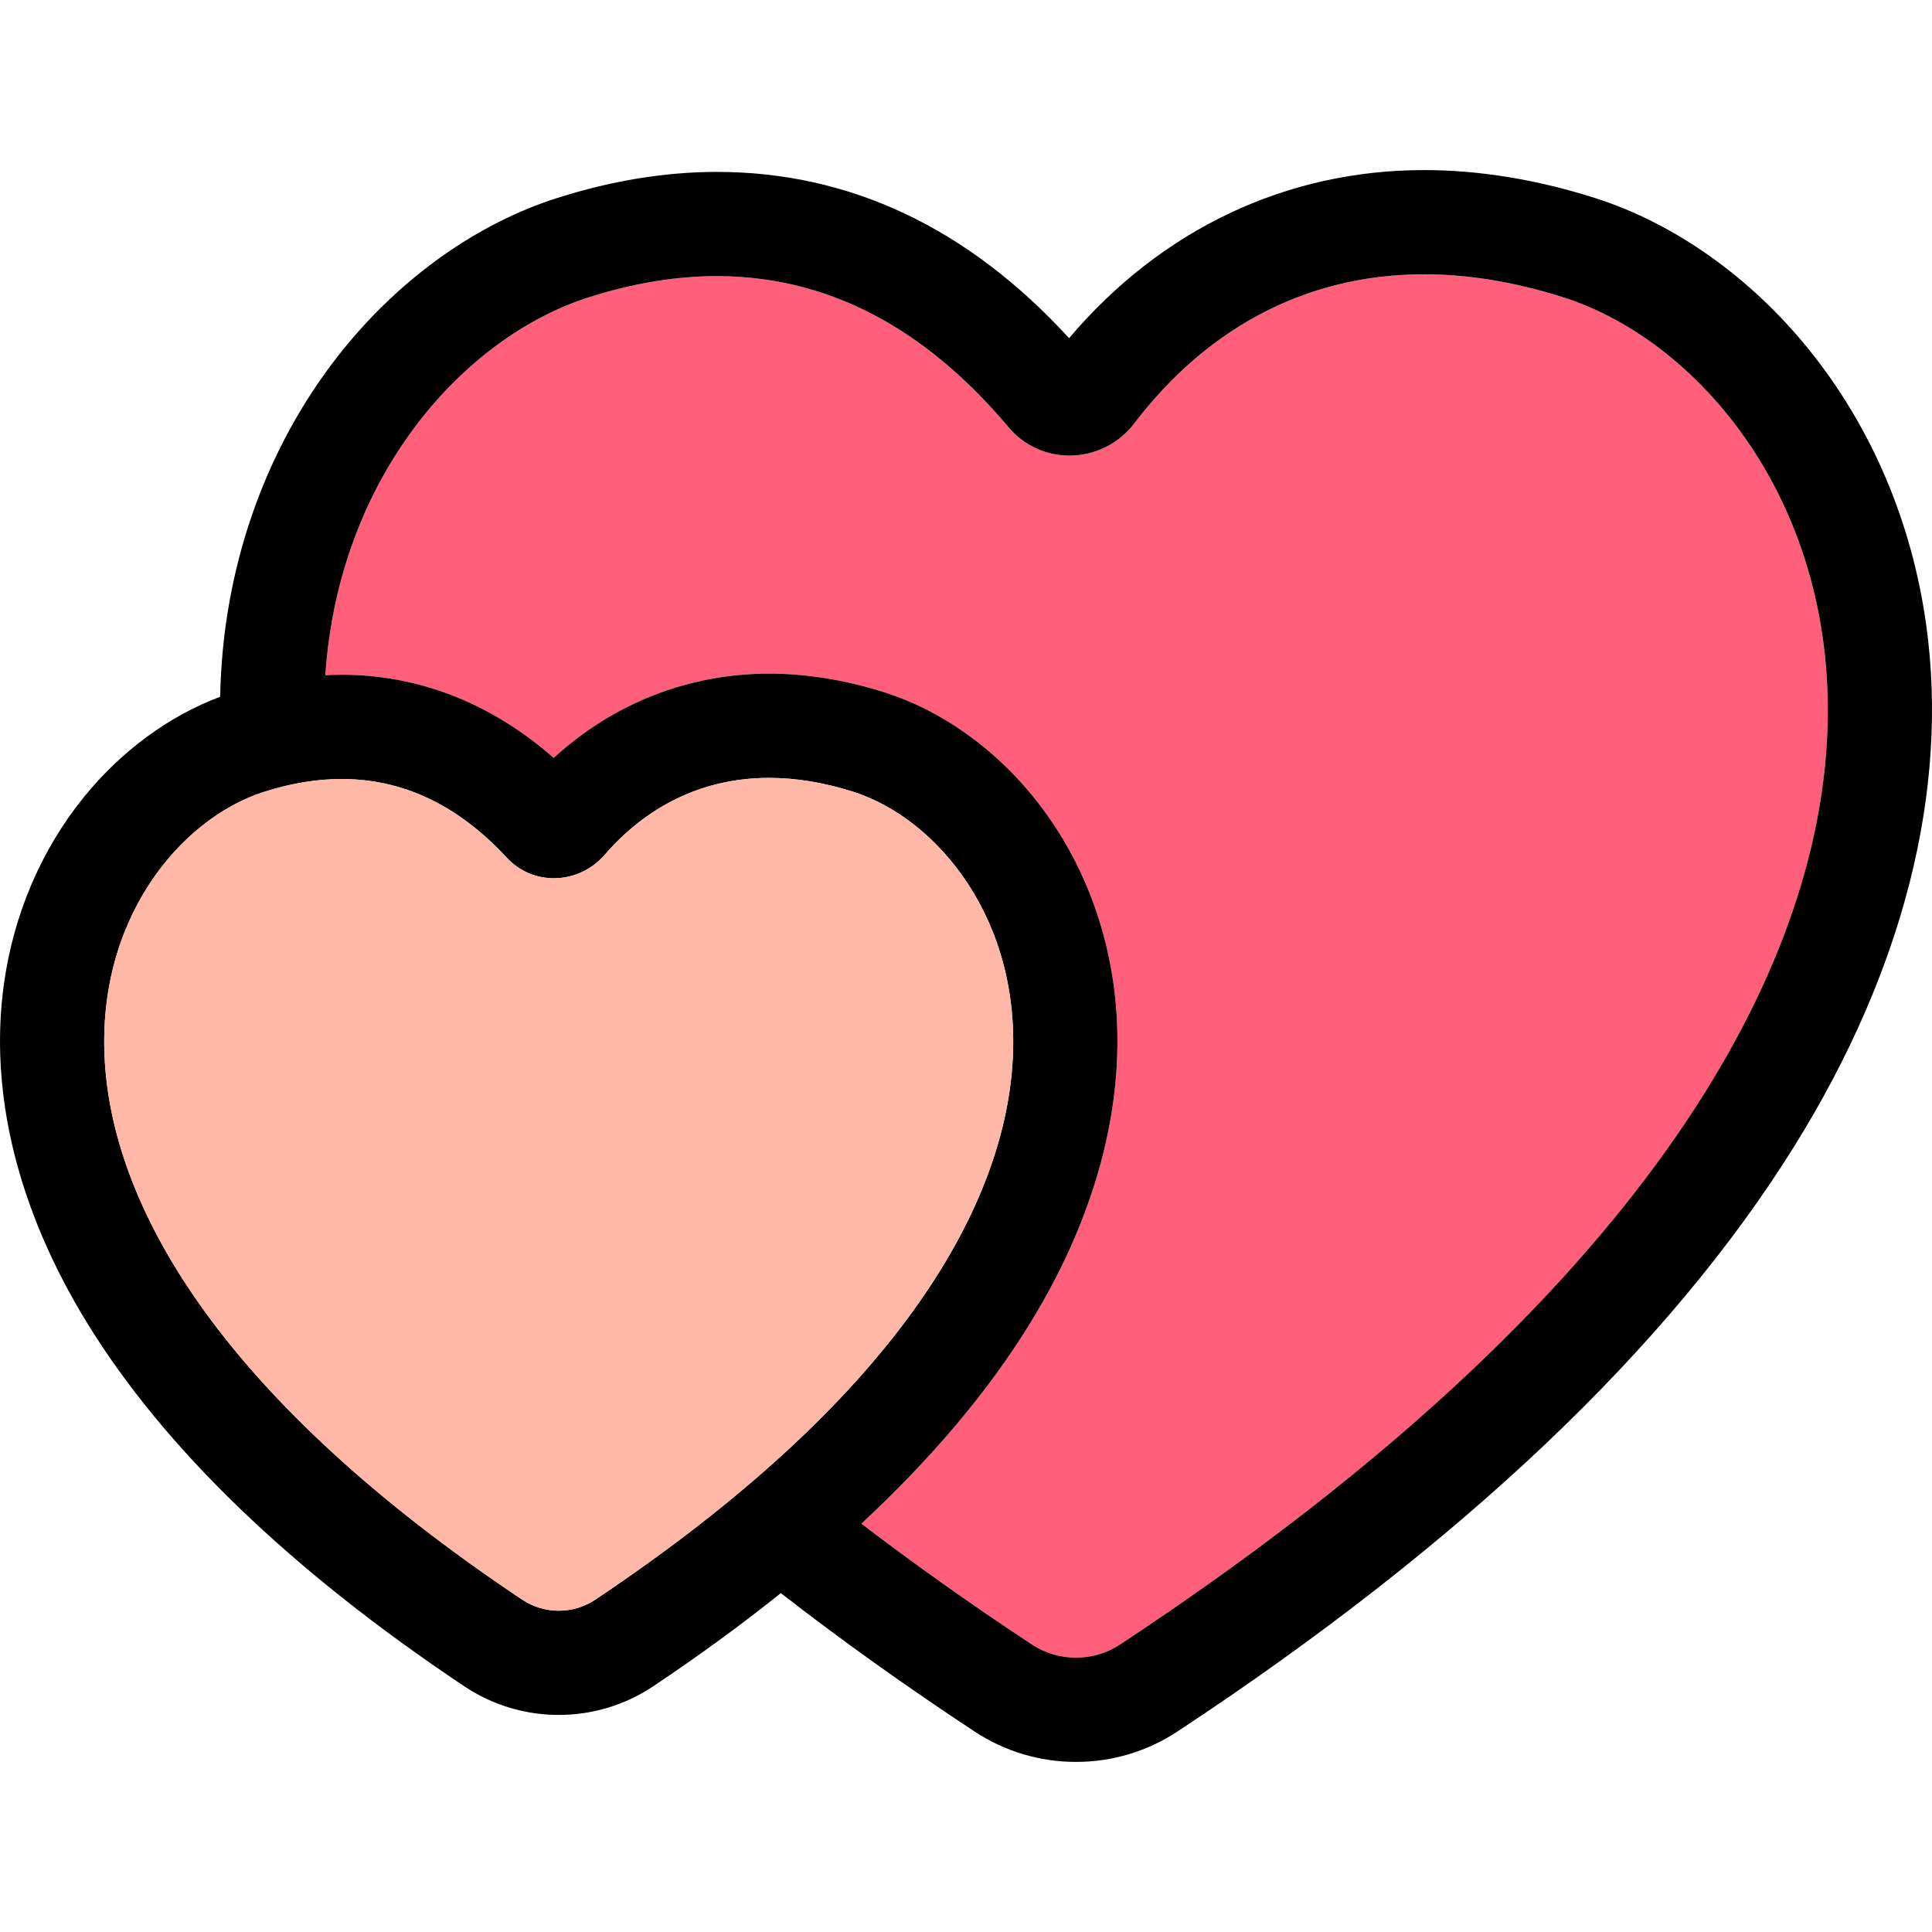
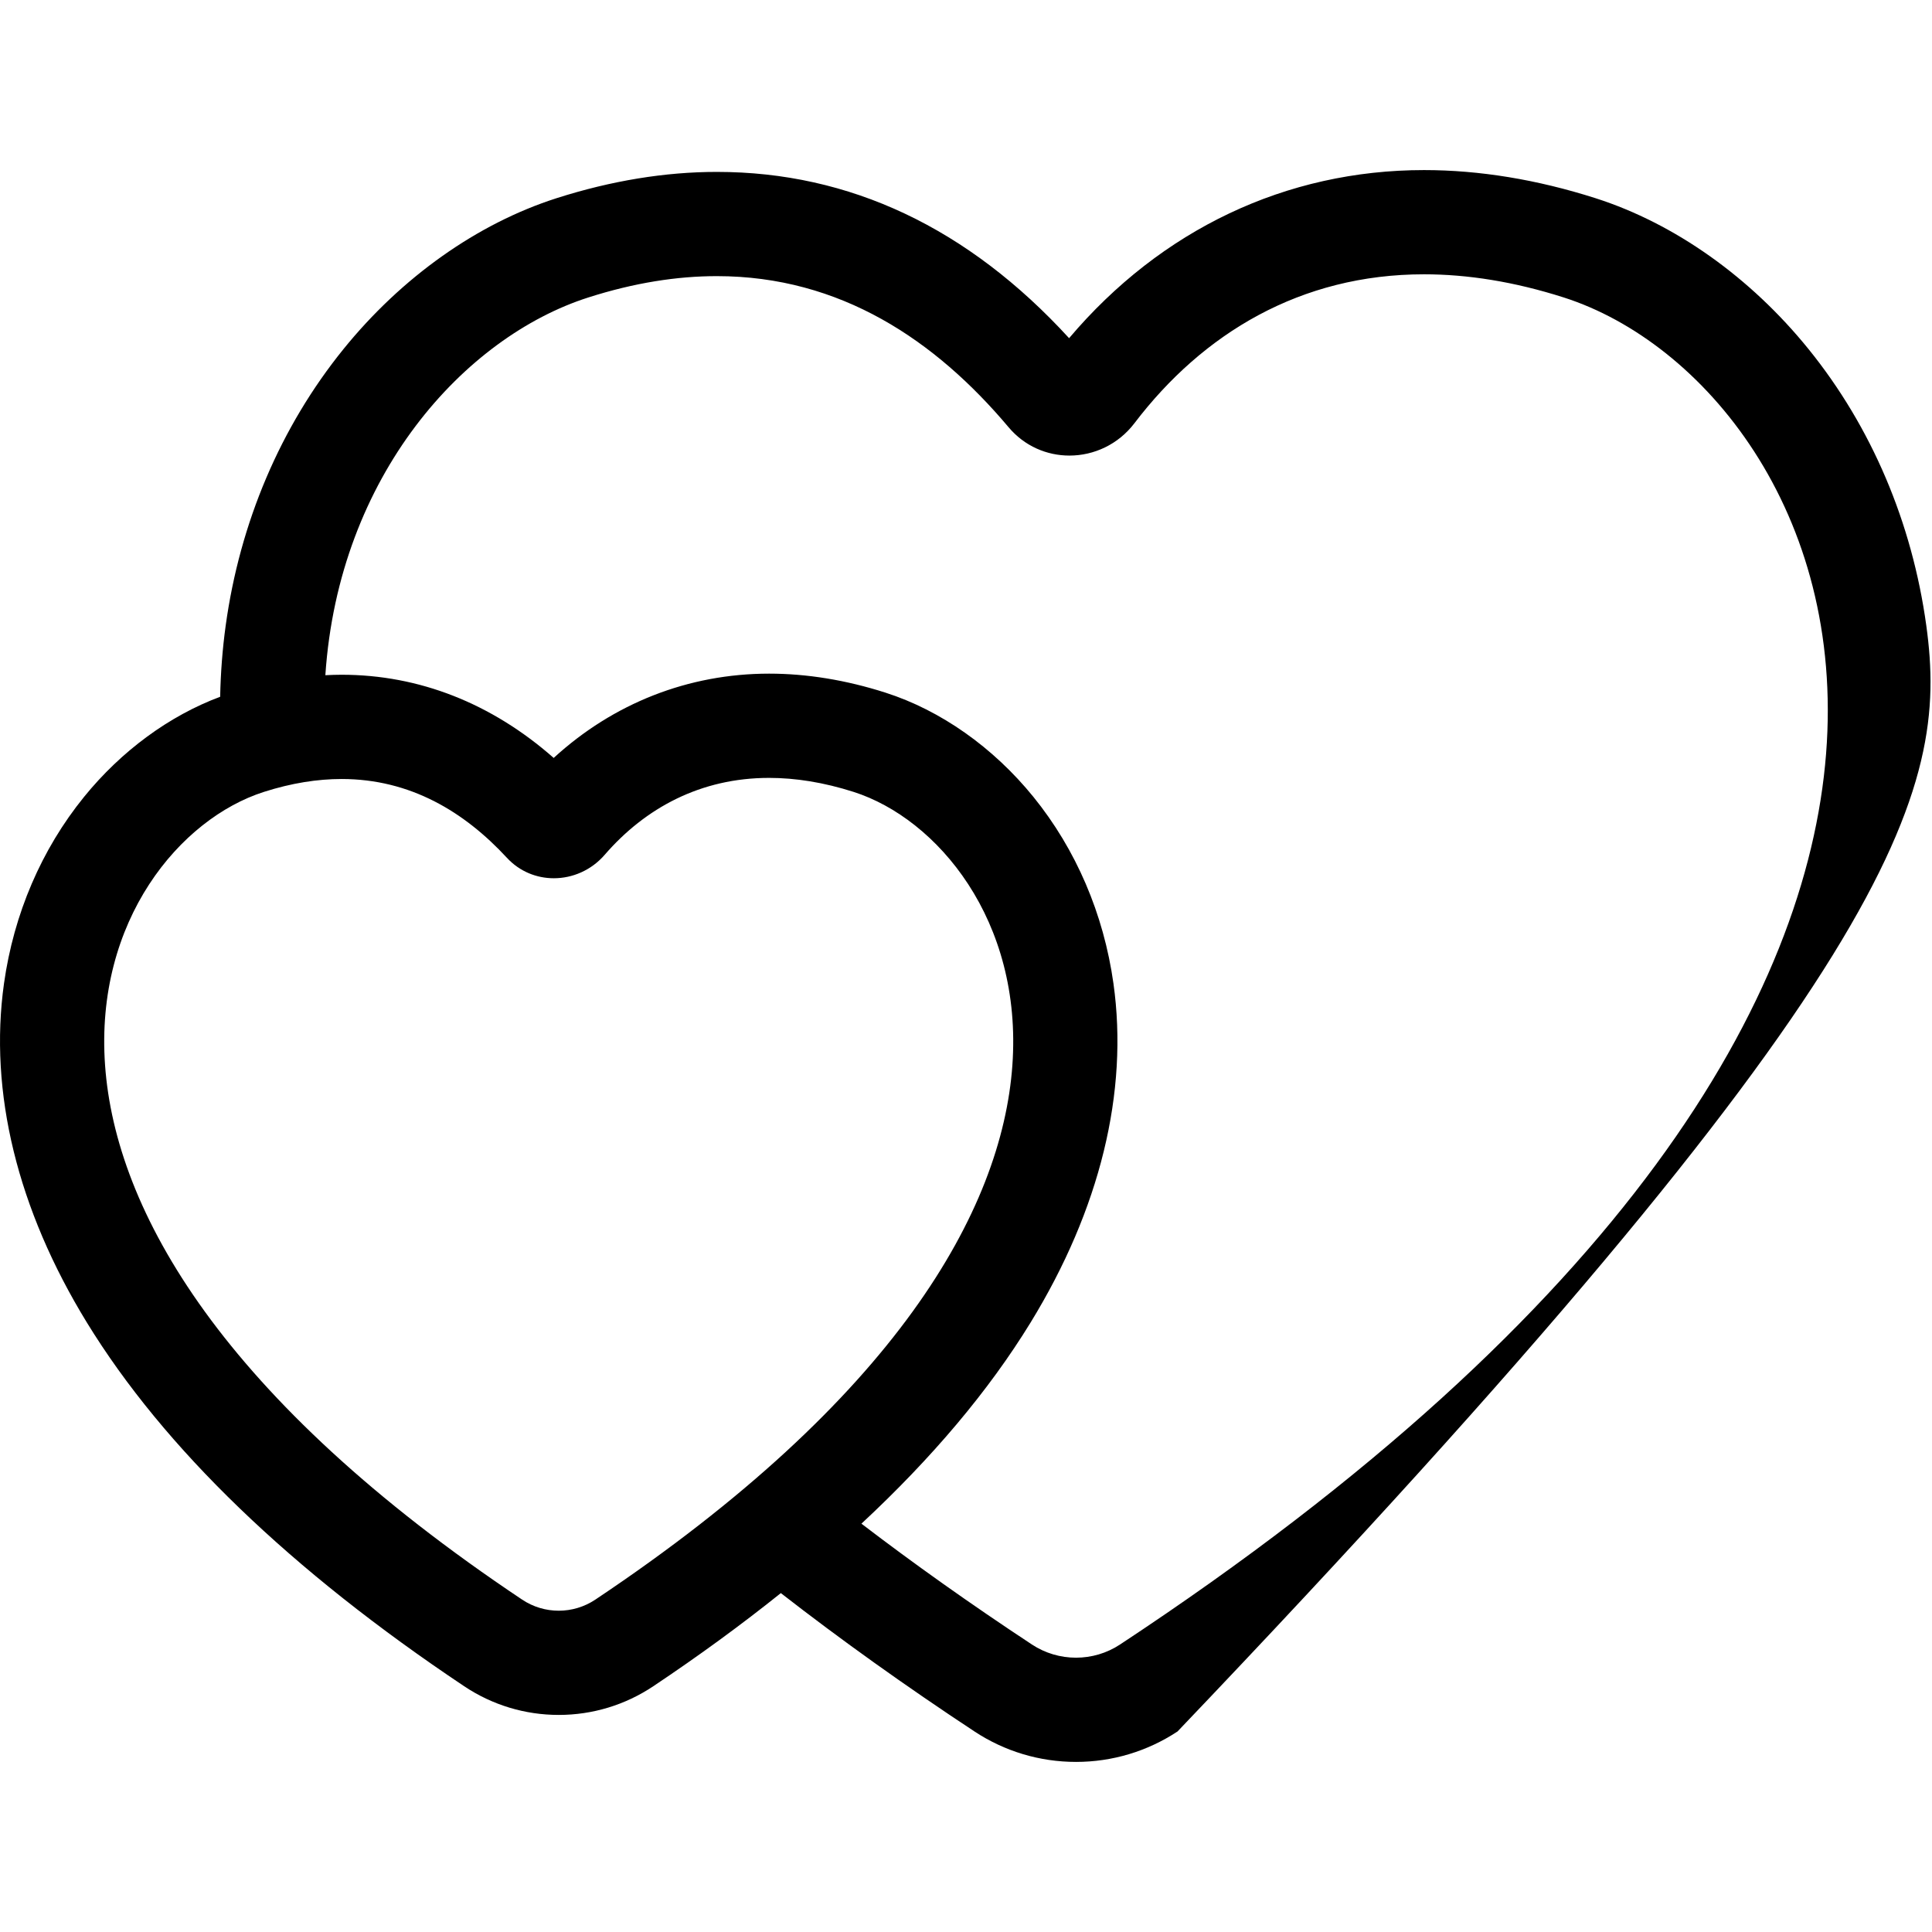
<svg xmlns="http://www.w3.org/2000/svg" height="800px" width="800px" version="1.1" id="Layer_1" viewBox="0 0 512.001 512.001" xml:space="preserve">
-   <path style="fill:#FF5F7B;" d="M414.42,78.838c-13.159-4.202-25.521-6.141-37.035-6.141c-32.714,0-58.608,15.642-76.736,39.452  c-4.327,5.682-10.787,8.588-17.234,8.588c-5.946,0-11.884-2.471-16.126-7.51c-19.368-23.011-44.528-40.043-77.311-40.045  c-10.551-0.002-21.885,1.763-34.076,5.656c-32.733,10.473-66.135,47.108-69.678,100.101c1.443-0.073,2.883-0.121,4.313-0.121  c20.533,0,39.772,7.585,56.199,22.046c15.791-14.478,35.714-22.337,57.092-22.337c9.998,0,20.359,1.69,30.811,5.028  c14.641,4.686,28.568,14.496,39.219,27.624c11.291,13.919,18.629,31.025,21.22,49.468c4.04,28.75-3.557,59.818-21.966,89.847  c-11.07,18.059-26.082,35.87-44.824,53.299c13.838,10.578,28.86,21.257,45.169,32.013c3.541,2.336,7.617,3.503,11.694,3.503  s8.154-1.169,11.695-3.503C565.273,258.764,488.126,102.427,414.42,78.838z" />
-   <path d="M510.495,165.821c-3.762-27.367-14.544-52.7-31.181-73.268c-15.449-19.099-35.504-33.315-56.474-40.026  c-15.497-4.95-30.785-7.455-45.455-7.455c-36.56,0-69.696,15.756-94.063,44.549c-26.771-29.244-58.138-44.062-93.343-44.064  c-13.714-0.002-28.009,2.341-42.484,6.966c-20.987,6.714-41.048,20.929-56.502,40.029c-16.64,20.566-27.426,45.903-31.189,73.269  c-0.853,6.205-1.331,12.488-1.459,18.834c-13.479,5.029-26.177,14.342-36.058,26.514c-11.295,13.917-18.636,31.025-21.229,49.47  c-4.042,28.751,3.555,59.822,21.966,89.851c20.388,33.254,54.034,65.685,100.003,96.392c7.439,4.969,16.098,7.593,25.043,7.593  s17.603-2.624,25.043-7.593c12.148-8.115,23.408-16.353,33.817-24.692c15.892,12.357,32.997,24.587,51.319,36.669  c8.002,5.278,17.306,8.068,26.904,8.068c9.599,0,18.9-2.79,26.904-8.068c75.365-49.708,130.374-101.91,163.493-155.164  C504.428,257.265,516.512,209.588,510.495,165.821z M285.15,439.306c-4.076,0-8.154-1.169-11.694-3.503  c-16.309-10.754-31.333-21.435-45.169-32.013c18.739-17.429,33.753-35.24,44.824-53.299c18.41-30.029,26.005-61.098,21.966-89.847  c-2.591-18.444-9.929-35.55-21.22-49.468c-10.651-13.128-24.579-22.938-39.219-27.624c-10.452-3.339-20.813-5.028-30.811-5.028  c-21.379,0-41.303,7.861-57.092,22.338c-16.428-14.461-35.666-22.046-56.199-22.046c-1.43,0-2.869,0.048-4.313,0.121  c3.545-52.992,36.947-89.628,69.678-100.101c12.193-3.895,23.525-5.658,34.076-5.656c32.783,0.002,57.945,17.034,77.311,40.045  c4.242,5.04,10.178,7.51,16.126,7.51c6.447,0,12.909-2.906,17.234-8.588c18.128-23.81,44.022-39.452,76.736-39.452  c11.514,0,23.876,1.939,37.035,6.141c73.704,23.589,150.853,179.926-117.577,356.965  C293.304,438.139,289.226,439.306,285.15,439.306z M148.069,426.856c-3.38,0-6.763-0.979-9.698-2.94  C-20.775,317.608,25.599,224.045,69.933,209.862c7.369-2.353,14.223-3.418,20.601-3.418c18.208,0,32.524,8.688,43.81,20.887  c3.368,3.641,7.885,5.414,12.424,5.414c4.953,0,9.934-2.112,13.479-6.207c10.761-12.427,25.437-20.388,43.58-20.388  c6.961,0,14.434,1.172,22.391,3.712c44.316,14.185,90.688,107.746-68.449,214.054C154.83,425.876,151.449,426.856,148.069,426.856z" />
-   <path style="fill:#FFB8A7;" d="M226.216,209.861c-7.956-2.541-15.43-3.712-22.391-3.712c-18.144,0-32.819,7.959-43.58,20.388  c-3.545,4.095-8.525,6.207-13.479,6.207c-4.539,0-9.056-1.771-12.424-5.414c-11.286-12.198-25.602-20.887-43.81-20.887  c-6.376,0-13.23,1.065-20.601,3.418c-44.335,14.185-90.707,107.746,68.439,214.054c2.935,1.961,6.317,2.94,9.698,2.94  s6.761-0.979,9.698-2.94C316.905,317.606,270.532,224.045,226.216,209.861z" />
+   <path d="M510.495,165.821c-3.762-27.367-14.544-52.7-31.181-73.268c-15.449-19.099-35.504-33.315-56.474-40.026  c-15.497-4.95-30.785-7.455-45.455-7.455c-36.56,0-69.696,15.756-94.063,44.549c-26.771-29.244-58.138-44.062-93.343-44.064  c-13.714-0.002-28.009,2.341-42.484,6.966c-20.987,6.714-41.048,20.929-56.502,40.029c-16.64,20.566-27.426,45.903-31.189,73.269  c-0.853,6.205-1.331,12.488-1.459,18.834c-13.479,5.029-26.177,14.342-36.058,26.514c-11.295,13.917-18.636,31.025-21.229,49.47  c-4.042,28.751,3.555,59.822,21.966,89.851c20.388,33.254,54.034,65.685,100.003,96.392c7.439,4.969,16.098,7.593,25.043,7.593  s17.603-2.624,25.043-7.593c12.148-8.115,23.408-16.353,33.817-24.692c15.892,12.357,32.997,24.587,51.319,36.669  c8.002,5.278,17.306,8.068,26.904,8.068c9.599,0,18.9-2.79,26.904-8.068C504.428,257.265,516.512,209.588,510.495,165.821z M285.15,439.306c-4.076,0-8.154-1.169-11.694-3.503  c-16.309-10.754-31.333-21.435-45.169-32.013c18.739-17.429,33.753-35.24,44.824-53.299c18.41-30.029,26.005-61.098,21.966-89.847  c-2.591-18.444-9.929-35.55-21.22-49.468c-10.651-13.128-24.579-22.938-39.219-27.624c-10.452-3.339-20.813-5.028-30.811-5.028  c-21.379,0-41.303,7.861-57.092,22.338c-16.428-14.461-35.666-22.046-56.199-22.046c-1.43,0-2.869,0.048-4.313,0.121  c3.545-52.992,36.947-89.628,69.678-100.101c12.193-3.895,23.525-5.658,34.076-5.656c32.783,0.002,57.945,17.034,77.311,40.045  c4.242,5.04,10.178,7.51,16.126,7.51c6.447,0,12.909-2.906,17.234-8.588c18.128-23.81,44.022-39.452,76.736-39.452  c11.514,0,23.876,1.939,37.035,6.141c73.704,23.589,150.853,179.926-117.577,356.965  C293.304,438.139,289.226,439.306,285.15,439.306z M148.069,426.856c-3.38,0-6.763-0.979-9.698-2.94  C-20.775,317.608,25.599,224.045,69.933,209.862c7.369-2.353,14.223-3.418,20.601-3.418c18.208,0,32.524,8.688,43.81,20.887  c3.368,3.641,7.885,5.414,12.424,5.414c4.953,0,9.934-2.112,13.479-6.207c10.761-12.427,25.437-20.388,43.58-20.388  c6.961,0,14.434,1.172,22.391,3.712c44.316,14.185,90.688,107.746-68.449,214.054C154.83,425.876,151.449,426.856,148.069,426.856z" />
</svg>